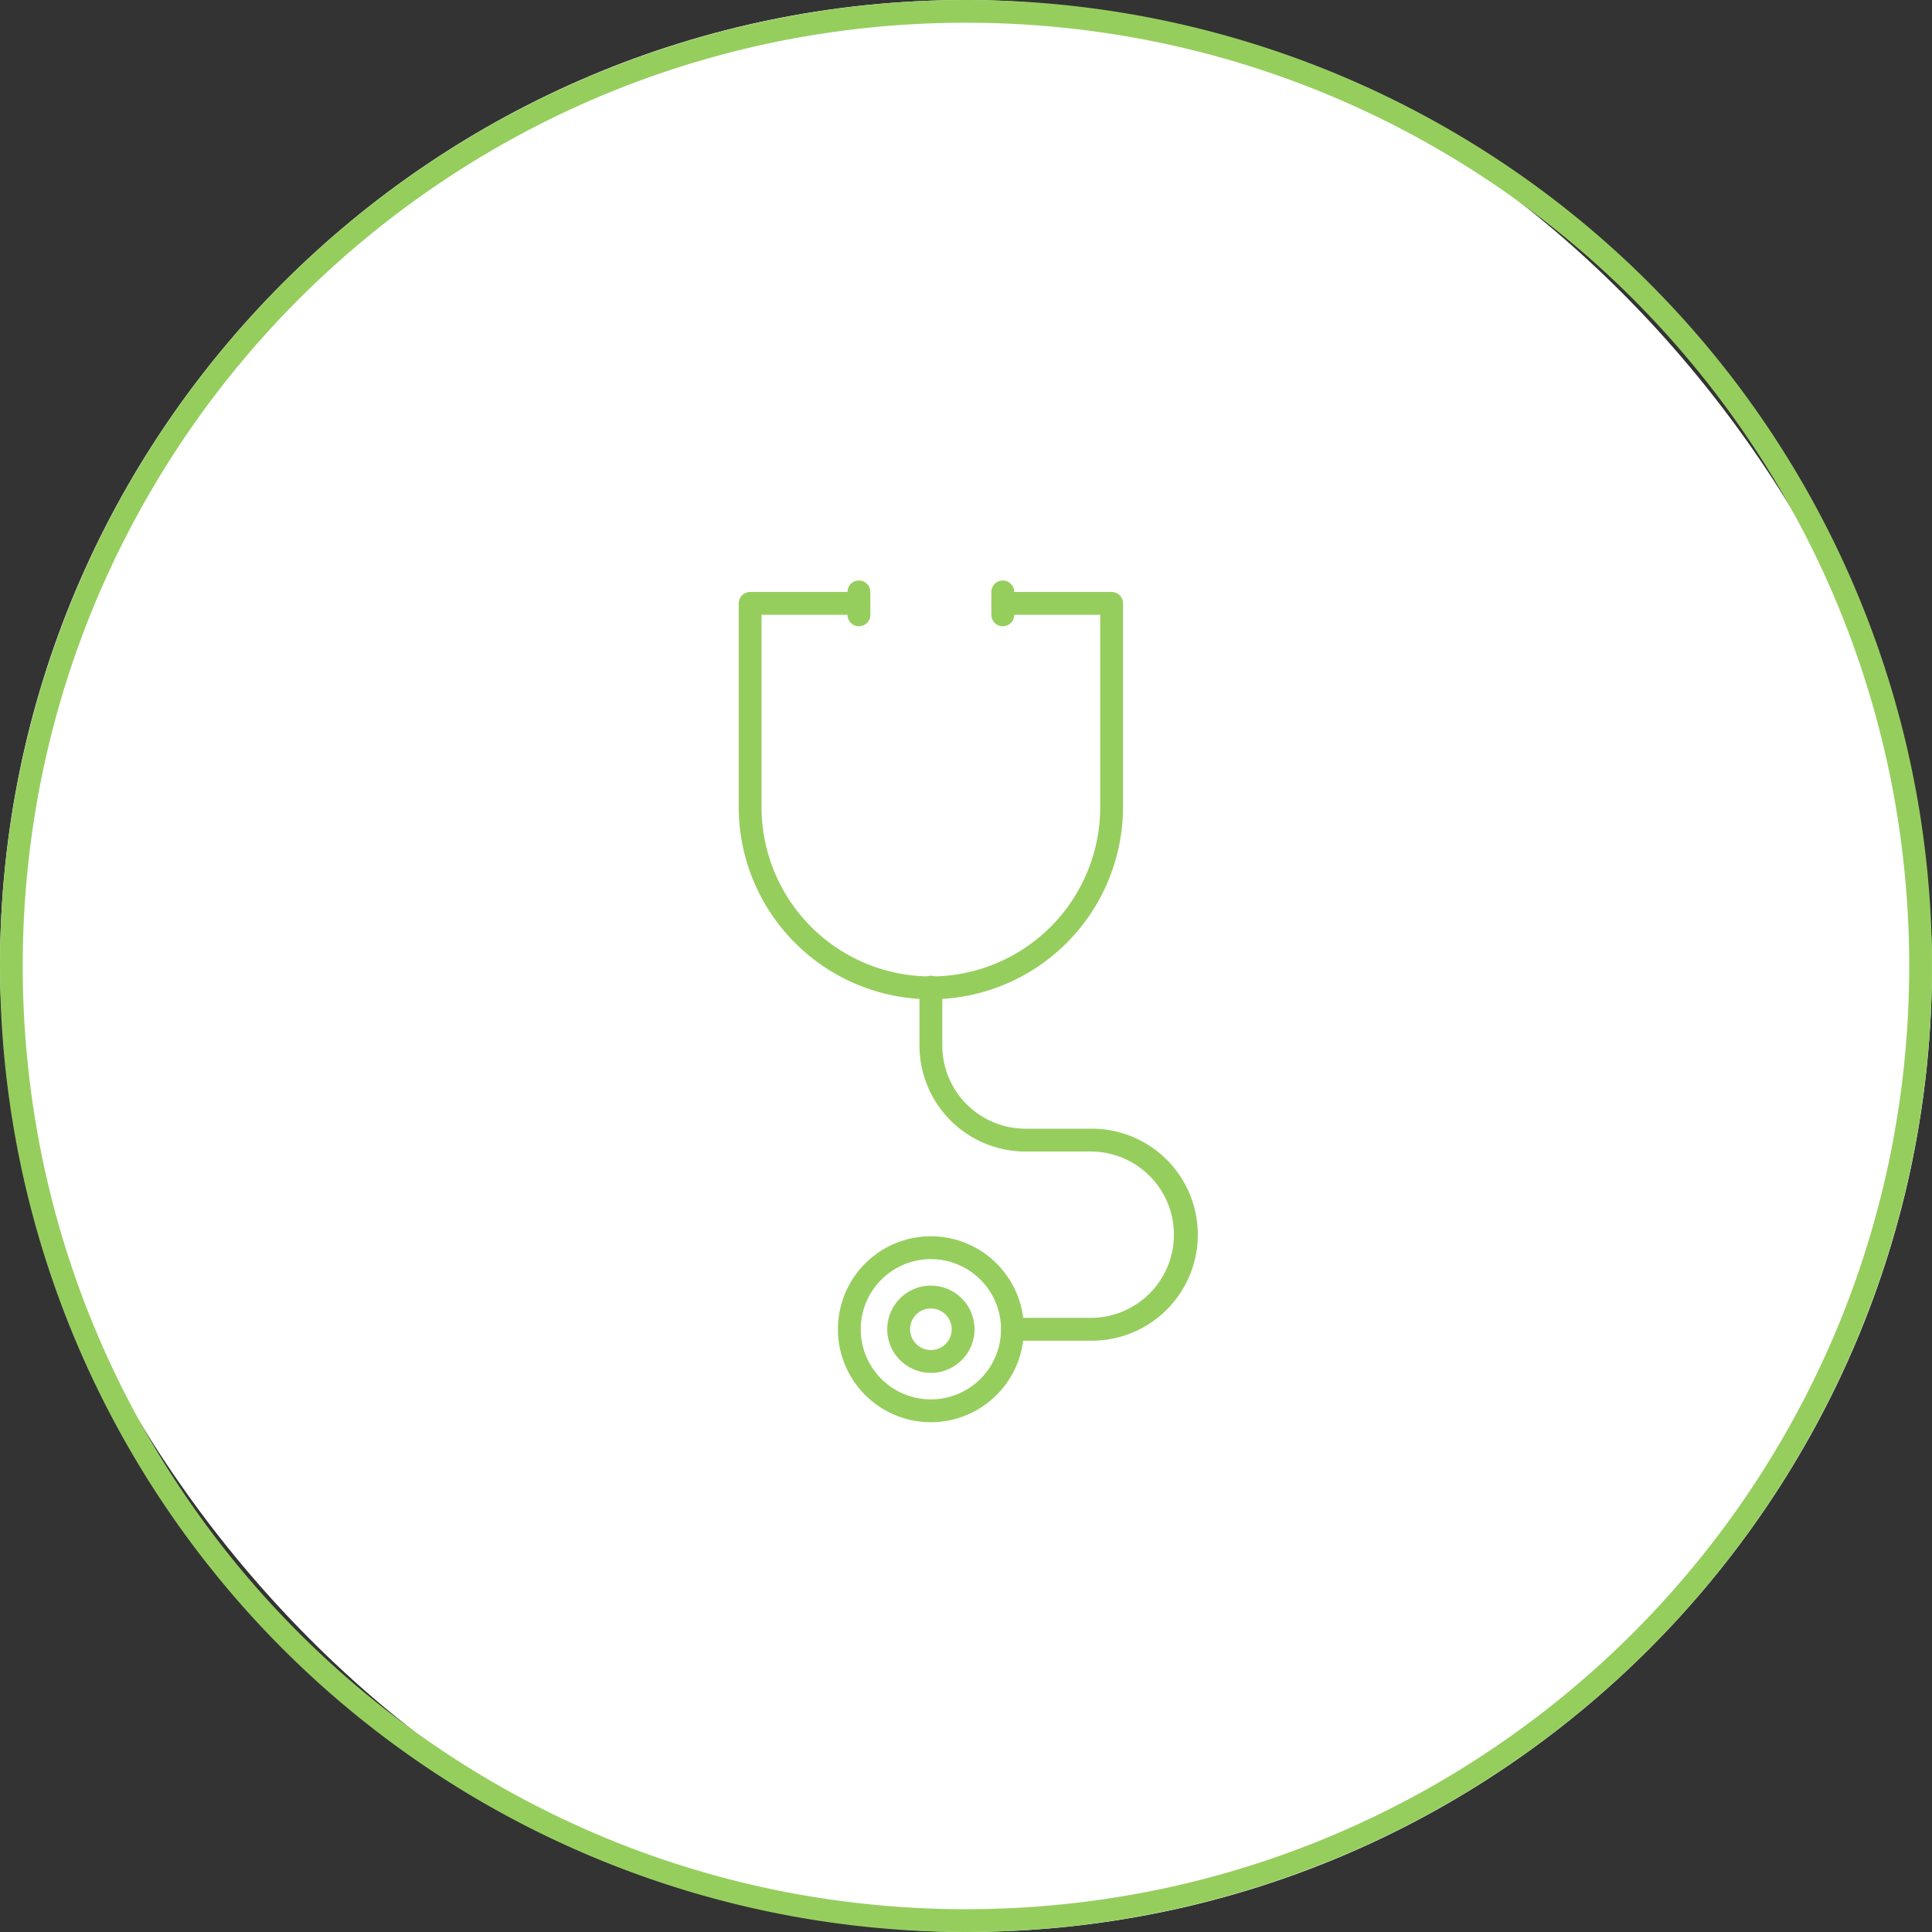
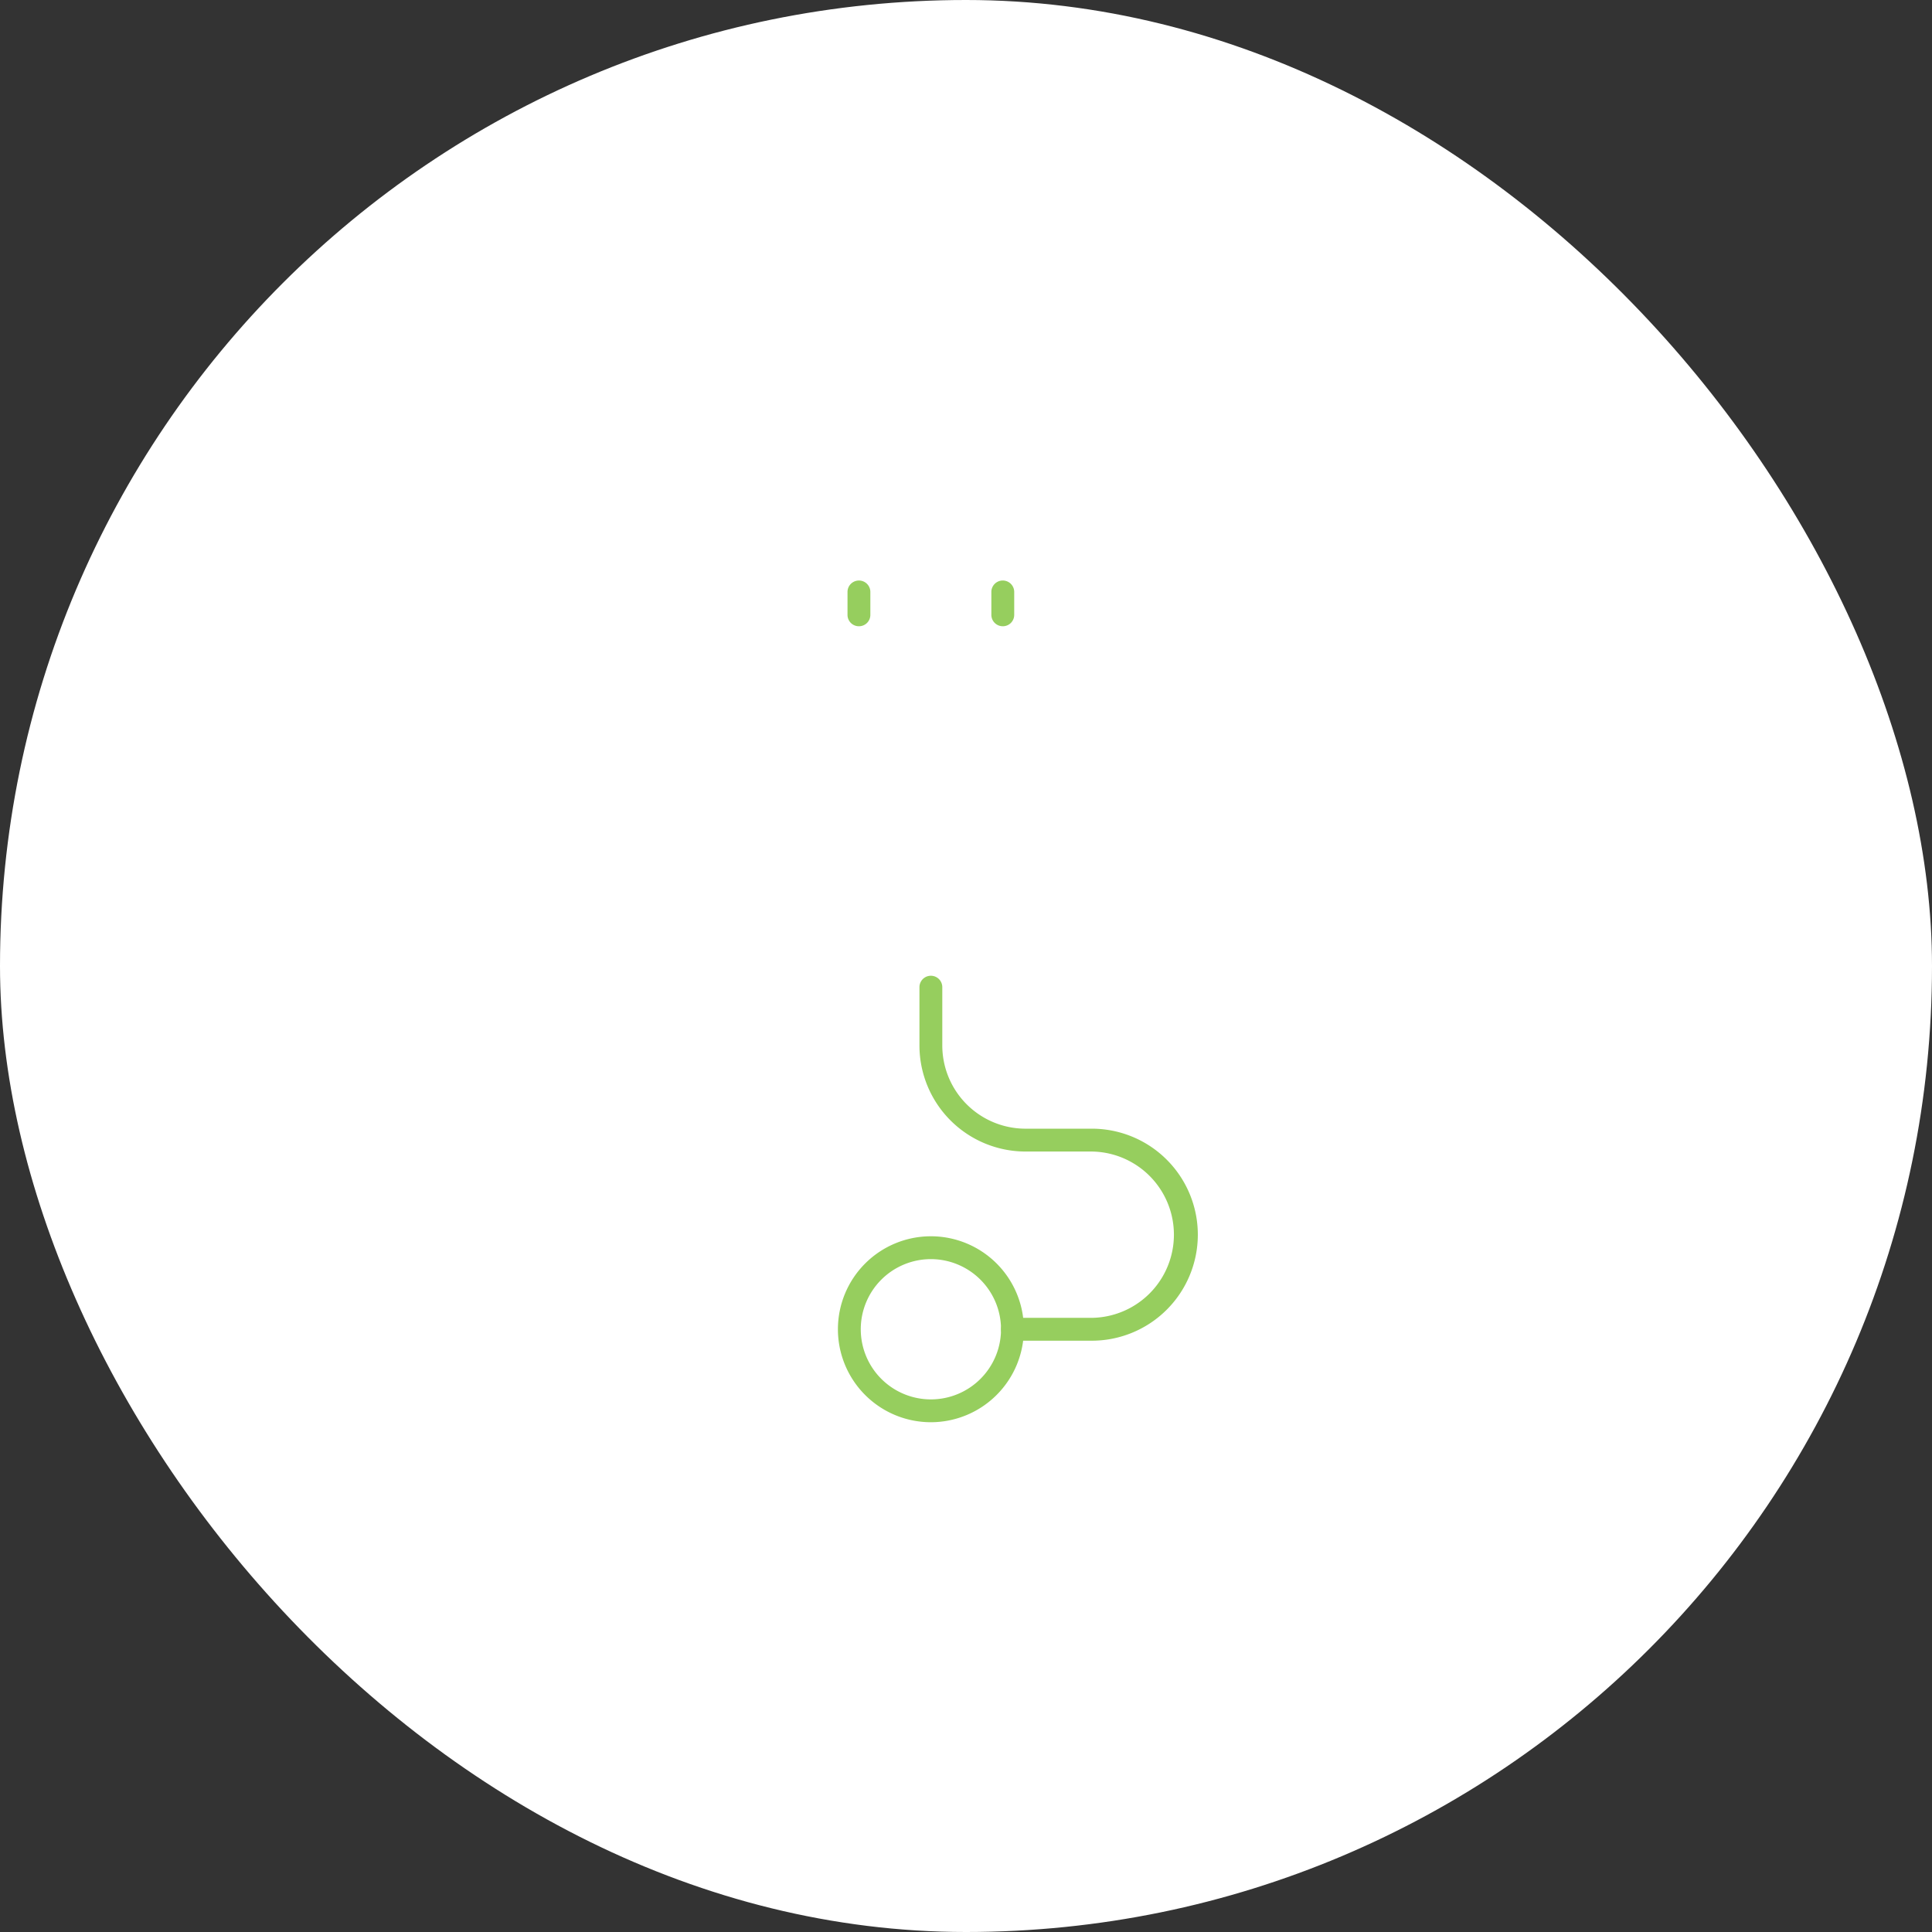
<svg xmlns="http://www.w3.org/2000/svg" width="170" height="170" viewBox="0 0 170 170">
  <rect x="0" y="0" width="170" height="170" fill="#333333" stroke="none" />
  <g transform="translate(0 0.386)">
    <rect width="170" height="170" rx="85" transform="translate(0 -0.386)" fill="#fff" />
-     <path d="M85,2A83.623,83.623,0,0,0,68.27,3.686,82.535,82.535,0,0,0,38.6,16.174,83.248,83.248,0,0,0,8.522,52.693,82.569,82.569,0,0,0,3.686,68.27a83.829,83.829,0,0,0,0,33.459A82.535,82.535,0,0,0,16.174,131.4a83.248,83.248,0,0,0,36.519,30.074,82.569,82.569,0,0,0,15.577,4.835,83.829,83.829,0,0,0,33.459,0A82.535,82.535,0,0,0,131.4,153.826a83.248,83.248,0,0,0,30.074-36.519,82.569,82.569,0,0,0,4.835-15.577,83.829,83.829,0,0,0,0-33.459A82.535,82.535,0,0,0,153.826,38.6,83.248,83.248,0,0,0,117.307,8.522,82.569,82.569,0,0,0,101.73,3.686,83.623,83.623,0,0,0,85,2m0-2A85,85,0,1,1,0,85,85,85,0,0,1,85,0Z" transform="translate(0 -0.386)" fill="#96ce5e" />
    <g transform="translate(65 50.695)">
-       <path d="M1044.255,1403.968a16.93,16.93,0,0,1-16.912-16.911v-17.925a1.006,1.006,0,0,1,1.005-1.005h9.569a1.005,1.005,0,1,1,0,2.01h-8.564v16.92a14.9,14.9,0,0,0,29.8,0v-16.92h-8.576a1.005,1.005,0,0,1,0-2.01h9.582a1,1,0,0,1,1,1.005v17.925A16.93,16.93,0,0,1,1044.255,1403.968Z" transform="translate(-1027.343 -1367.12)" fill="#96ce5e" />
      <path d="M1078.958,1666.545a8.181,8.181,0,1,1,8.181-8.18A8.19,8.19,0,0,1,1078.958,1666.545Zm0-14.351a6.171,6.171,0,1,0,6.171,6.171A6.178,6.178,0,0,0,1078.958,1652.194Z" transform="translate(-1062.047 -1592.482)" fill="#96ce5e" />
-       <path d="M1096.213,1679.459a3.84,3.84,0,1,1,3.84-3.84A3.844,3.844,0,0,1,1096.213,1679.459Zm0-5.67a1.83,1.83,0,1,0,1.83,1.83A1.832,1.832,0,0,0,1096.213,1673.789Z" transform="translate(-1079.302 -1609.737)" fill="#96ce5e" />
      <path d="M1075.953,1367.142a1,1,0,0,1-1-1.005v-2.014a1.005,1.005,0,1,1,2.01,0v2.014A1,1,0,0,1,1075.953,1367.142Z" transform="translate(-1065.379 -1363.118)" fill="#96ce5e" />
      <path d="M1138.947,1367.142a1.006,1.006,0,0,1-1.005-1.005v-2.014a1.005,1.005,0,0,1,2.011,0v2.014A1,1,0,0,1,1138.947,1367.142Z" transform="translate(-1115.711 -1363.118)" fill="#96ce5e" />
      <path d="M1121.546,1568.238h-6.89a1.005,1.005,0,0,1,0-2.01h6.89a7.317,7.317,0,1,0,0-14.635H1115.8a9.338,9.338,0,0,1-9.327-9.327v-5.135a1.005,1.005,0,1,1,2.01,0v5.135a7.325,7.325,0,0,0,7.317,7.317h5.743a9.328,9.328,0,1,1,0,18.655Z" transform="translate(-1090.569 -1501.349)" fill="#96ce5e" />
    </g>
  </g>
</svg>